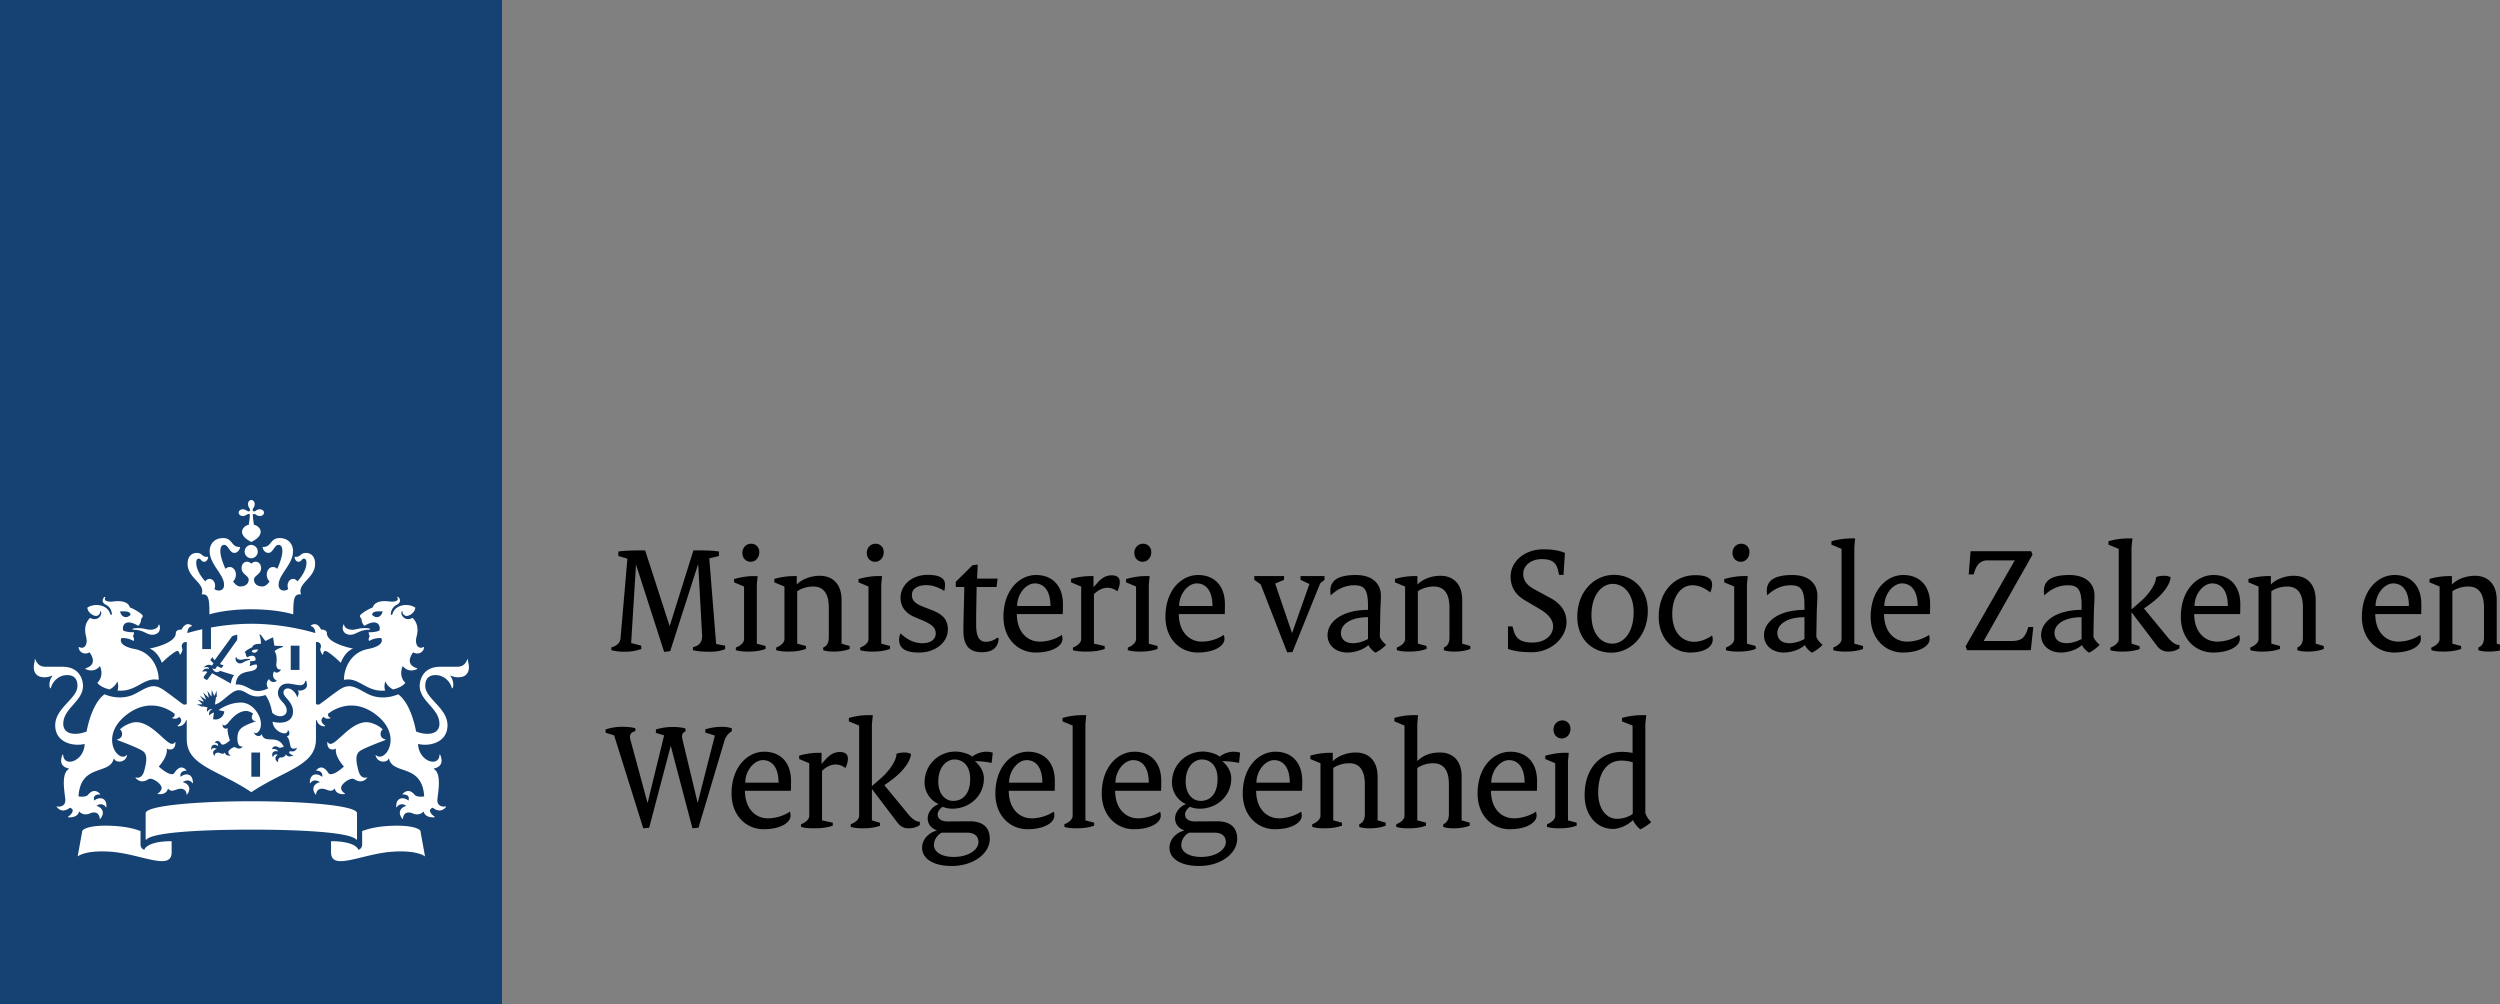
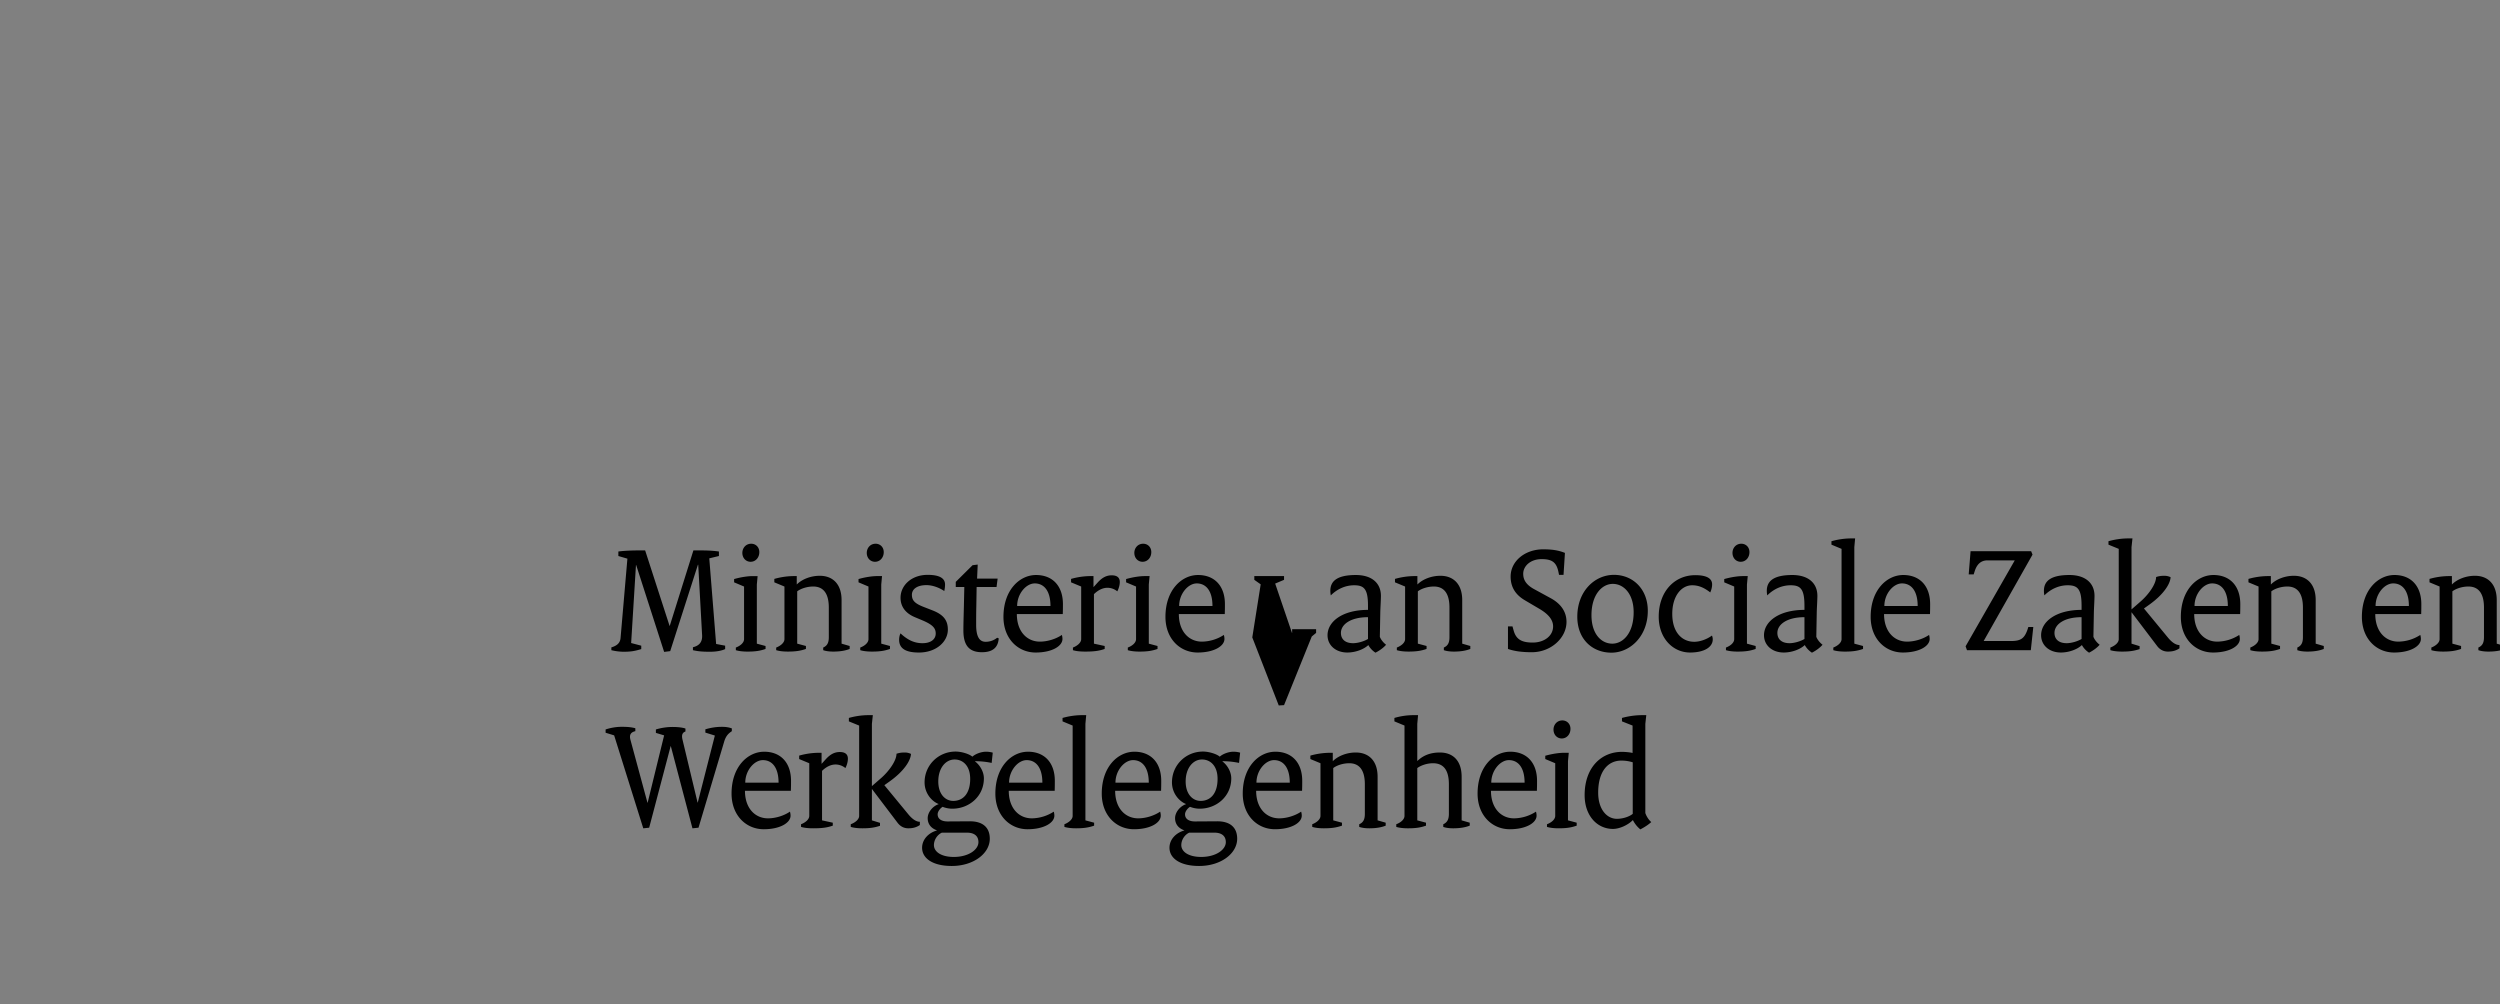
<svg xmlns="http://www.w3.org/2000/svg" width="249" height="100">
  <rect width="100%" height="100%" fill="#808080" stroke="none" />
-   <rect width="100%" height="100%" fill="none" />
  <g class="currentLayer">
-     <path fill="#154273" d="M0 0h50v100H0z" />
-     <path d="M25.904 77.363h-.87V74.95h.87v2.413zm3.923-10.639h-.87V64.31h.87v2.414zm-16.115-4.162c-.066 0-.516.001-.516.094s.21.045.516.097c.696.12.97.47 1.46.47.443 0 .896-.302.72-.944-.03-.107-.092-.082-.106-.009-.068.287-.42.451-.791.451-.46 0-.559-.16-1.283-.16zM8.92 64.973c.076.107.897 1.172-.363 1.579-.056.019-.075.073.009.109.93.388 1.382-.327 1.382-.327.468 1.072-.25 1.667-.25 1.667.101.193.546.516 1.222.667.256-.137.616-.4.766-.803 0 0 .182.468.016.915 1.902.173 2.575-1.347 4.04-1.074.043.008.062-.019.062-.064 0-.937-.574-2.651-2.388-2.999-1.809-.349-1.322-1.092-1.322-1.092.763-.034 1.203.298 1.203.298.14-.229-.057-.475-.057-.475.073-.088.114-.398.114-.398-.86-.002-1.085-.186-1.085-.186-.132-.51.222-1.23 1.498-.459.318-.284.294-.716.294-.716.097-.045.156-.197.156-.261 0-.213-1.02-.784-1.282-.852-.063-.31-.459-.755-1.658-.594-.567.07-.976-.079-.785-.409.032-.056-.07-.066-.122-.012-.132.131-.313.502.184.75.55.28.583.831.587.91.01.118-.131.128-.162.011-.254-.93-1.526-1.131-2.28-.636.045.498.581.827.875.827.169 0 .403-.168.403-.4 0-.113.058-.098.091-.01.125.33-.365 1.015-1.094.599-.741.741-.445 1.655-.371 1.992.133.605-.163 1.191-.708.918-.028-.013-.056-.024-.056.041 0 .381.496.81 1.08.484zm4.083-3.738c-.346.386-.91.298-1.045-.34.71-.036 1.016.035 1.045.34zm22.069 1.486c-.372 0-.723-.164-.791-.45-.015-.074-.078-.1-.106.008-.176.642.277.943.72.943.49 0 .764-.35 1.46-.47.306-.05.515-.003.515-.096s-.45-.094-.516-.094c-.724 0-.823.16-1.282.16zm7.155 1.768c0-.065-.027-.054-.055-.04-.545.272-.84-.314-.708-.919.074-.337.37-1.25-.371-1.992-.73.416-1.22-.268-1.095-.6.034-.087.091-.102.091.01 0 .233.234.401.403.401.294 0 .83-.329.875-.827-.753-.495-2.025-.295-2.279.636-.031.117-.172.107-.163-.01.005-.08.038-.632.588-.91.496-.25.315-.62.184-.75-.054-.055-.155-.045-.123.011.192.33-.217.479-.784.409-1.2-.161-1.595.285-1.658.594-.263.068-1.282.64-1.282.852 0 .064.06.216.156.26 0 0-.024.433.294.717 1.275-.77 1.629-.05 1.498.46 0 0-.226.183-1.085.185 0 0 .04.31.114.398 0 0-.197.246-.057.475 0 0 .44-.332 1.203-.298 0 0 .487.743-1.323 1.092-1.813.348-2.387 2.062-2.387 3 0 .044.019.071.061.063 1.466-.273 2.138 1.247 4.04 1.074-.165-.447.017-.915.017-.915.15.404.51.666.766.803.675-.151 1.12-.474 1.221-.667 0 0-.717-.595-.249-1.667 0 0 .451.715 1.382.327.084-.036.064-.09.01-.109-1.262-.407-.44-1.472-.364-1.579.585.327 1.08-.103 1.08-.484zm-4.118-3.593c-.136.637-.7.725-1.045.34.029-.306.334-.377 1.045-.34zM24.7 50.212c0 .16.07.301.124.38.112.159.095.246.042.3-.052.053-.14.07-.3-.042a.68.68 0 00-.38-.124c-.274 0-.41.18-.41.334 0 .154.136.334.41.334a.683.683 0 00.38-.125c.16-.11.248-.094.3-.04.053.051-.025.603-.086 1.037-.454.095-.673.459-.673.67 0 .547.584.863.927 1.046.343-.183.928-.499.928-1.045 0-.212-.22-.576-.673-.671-.062-.434-.14-.986-.087-1.038.053-.053.14-.07.3.041a.68.68 0 00.38.125c.274 0 .41-.18.41-.334 0-.154-.136-.334-.41-.334a.68.68 0 00-.38.124c-.16.112-.247.095-.3.041-.052-.053-.07-.14.042-.3a.687.687 0 00.125-.379c0-.274-.18-.41-.335-.41-.154 0-.334.136-.334.41zm.334 4.06a.666.666 0 10-.002 1.332.666.666 0 00.002-1.331zm0 6.412c2.669 0 4.174.509 4.174.509.015-1.348.006-2.1.779-1.987-.423-1.133 1.398-1.577 1.398-3.054 0-.972-.688-1.082-.89-1.082-.605 0-.51.392-1.024.392-.064 0-.13-.015-.13.031 0 .17.145.46.38.46.316 0 .323-.315.557-.315.102 0 .247.082.247.406 0 .627-.41 1.323-.896 1.862-.112-.154-.264-.25-.445-.25-.287 0-.54.3-.54.67a.82.82 0 00.072.352c-.162.09-.306.142-.414.142-.219 0-.549-.089-.549-.57 0-1.068 1.434-2.01 1.434-3.366 0-.647-.432-1.292-1.336-1.292-.969 0-.788.885-1.627.885-.038 0-.069.012-.069.046 0 .056.146.546.58.546.464 0 .594-.803 1.005-.803.154 0 .383.09.383.634 0 .423-.21 1.106-.51 1.762a.604.604 0 00-.423-.189c-.36 0-.617.348-.617.763a.94.94 0 00.281.683c-.211.27-.427.491-.72.491-.58 0-.836-.329-.836-.687 0-.388.707-.528.707-1.133 0-.411-.267-.643-.524-.643-.277 0-.419.183-.447.183-.028 0-.17-.183-.447-.183-.257 0-.524.232-.524.643 0 .605.707.745.707 1.133 0 .358-.256.687-.834.687-.294 0-.51-.22-.722-.49a.941.941 0 00.282-.684c0-.415-.258-.763-.618-.763a.604.604 0 00-.422.189c-.3-.656-.51-1.339-.51-1.762 0-.544.23-.634.383-.634.41 0 .54.803 1.006.803.433 0 .579-.49.579-.546 0-.034-.032-.046-.07-.046-.838 0-.658-.885-1.626-.885-.904 0-1.336.645-1.336 1.292 0 1.356 1.434 2.298 1.434 3.367 0 .48-.33.569-.55.569-.108 0-.251-.052-.414-.142a.82.82 0 00.072-.352c0-.37-.252-.67-.54-.67-.181 0-.332.096-.444.25-.486-.539-.896-1.235-.896-1.862 0-.324.145-.406.246-.406.235 0 .242.315.557.315.236 0 .38-.29.38-.46 0-.046-.065-.03-.129-.03-.515 0-.42-.393-1.023-.393-.204 0-.891.11-.891 1.082 0 1.477 1.82 1.921 1.398 3.054.773-.113.763.64.778 1.987 0 0 1.506-.51 4.174-.51zm-4.892 1.99c-.727.16-1.248.31-1.481.381.012-.32.134-.618.42-.684.036-.01.045-.058.011-.081-.647-.43-.994.394-1.004.42-.23-.017-.579.055-.579.365 0 .927-2.12 1.442-2.612 1.518.866.334 1.227 1.426 1.227 1.426.629-.63 1.364-1.184 1.526-1.184.167 0 .23.21.244.335.004.04.042.054.068.018.33-.49.171-.602.145-.746-.021-.115.012-.544.492-.494v6.188l-.247.05c-.113.02-1.018-.75-2.054-1.467-1.036-.716-1.592-.287-2.774.352-1.546.837-3.11.078-3.11.078-1.333.953-1.786 3.706-1.786 3.706a3.08 3.08 0 01-1.123.234c-1.018 0-1.205-.616-1.205-.984 0-1.57 1.967-2.245 1.967-3.793 0-.375-.173-1.903-2.063-1.903l-1.691-.003c-.708 0-.885-.51-.983-.704-.038-.076-.11-.032-.083.028.055.13-.081.327-.081.72 0 .629.37 1.007 1.057 1.007.313 0 .607-.09.703-.146.064-.037.097.024.068.058-.3.35-.324 1.006-.2 1.165.028.038.065.028.072-.003.166-.664.788-1.292 1.626-1.292 1.025 0 1.02.872 1.02 1.082 0 1.26-2.213 2.185-2.213 3.918 0 1.757 1.856 2.134 2.932 1.855-.063 1.76-2.077 2.359-2.138 1.1-.004-.06-.048-.074-.08.005-.255.622-.155 1.17.63 1.343.052.013.027.042-.022.075-.776.494-.355 2.433-.317 3.004.058.822-.76.724-.826.7-.034-.013-.067.004-.015.069.58.71 1.296.06 1.296.06.541.17.206.632-.155.874-.057.038-.052.075.01.08.08.005.918.075 1.067-.592.37.443.916.281 1.03.223.162-.083.946-.368 1.025.514.004.064.042.023.067-.01.593-.746-.042-1.206-.395-1.26a.598.598 0 01.931.11c.029.038.056.046.061-.028.05-.946-.72-1.032-1.218-.621-.023-.097-.19-.629.563-.61.018 0 .054-.027.016-.064-.584-.617-1.064-.056-1.175.078-.26.307-.908.185-.967.177.203-3.287 3.098-2.123 3.496-3.72.019-.085.057-.053.065-.022.11.39 1.092.444 1.272-.324.01-.048.004-.085-.03-.049-.838.837-2.726-1.78-.15-3.907 2.2-1.813 4.17-.802 4.92-.205.04.263-.117.347-.217.38-.036.01-.047.043.01.066.21.08.505.054.643-.142.473.33.068.745-.123.86-.048.031-.027.063.013.07.434.079.79-.364.808-.619l.073.042v1.867c0 2.66 3.068 3.029 6.435 5.284 3.367-2.255 6.435-2.624 6.435-5.284v-1.867l.074-.042c.017.255.374.698.808.62.04-.008.06-.04.013-.07-.191-.116-.596-.531-.123-.861.138.196.433.221.643.142.056-.023.046-.056.01-.067-.1-.032-.257-.116-.217-.379.75-.597 2.72-1.608 4.92.205 2.576 2.127.688 4.744-.15 3.907-.035-.036-.04.001-.03.05.18.767 1.163.713 1.272.323.008-.03.046-.063.065.022.398 1.597 3.293.433 3.496 3.72-.06.008-.707.13-.967-.177-.111-.134-.591-.695-1.175-.078-.038.037-.003.064.016.064.752-.019.586.513.562.61-.497-.411-1.267-.325-1.217.62.004.075.032.067.06.03a.598.598 0 01.932-.111c-.353.054-.988.514-.395 1.26.025.033.062.074.067.01.078-.882.862-.597 1.024-.514.115.058.66.22 1.031-.223.149.667.987.597 1.068.591.06-.004.065-.04.01-.08-.362-.24-.697-.702-.156-.872 0 0 .716.65 1.296-.061.051-.065.018-.082-.015-.07-.067.025-.885.123-.826-.7.038-.57.459-2.51-.317-3.003-.05-.033-.075-.062-.021-.075.784-.174.884-.72.63-1.343-.033-.08-.077-.065-.081-.005-.061 1.259-2.075.66-2.138-1.1 1.075.279 2.932-.098 2.932-1.855 0-1.733-2.214-2.657-2.214-3.918 0-.21-.005-1.082 1.02-1.082.838 0 1.46.628 1.627 1.292.006.03.044.041.073.003.123-.16.1-.815-.2-1.165-.031-.034.003-.095.067-.058.095.057.39.146.703.146.687 0 1.057-.378 1.057-1.007 0-.393-.136-.59-.081-.72.027-.06-.046-.104-.083-.028-.099.195-.276.704-.983.704l-1.692.003c-1.89 0-2.063 1.528-2.063 1.903 0 1.548 1.967 2.222 1.967 3.793 0 .368-.187.984-1.205.984-.417 0-.857-.12-1.122-.234 0 0-.453-2.753-1.787-3.706 0 0-1.564.759-3.109-.078-1.182-.64-1.739-1.068-2.775-.352-1.036.717-1.94 1.486-2.053 1.466l-.248-.049v-6.188c.48-.05.514.38.493.494-.026.144-.184.256.145.746.025.036.063.023.067-.018.014-.125.077-.335.244-.335.162 0 .898.555 1.527 1.184 0 0 .361-1.092 1.227-1.426-.492-.076-2.613-.59-2.613-1.518 0-.31-.35-.382-.578-.365-.011-.026-.358-.85-1.005-.42a.044.044 0 00.012.08c.286.067.408.364.42.685-.618-.19-3.25-.928-6.374-.928a22.87 22.87 0 00-4.022.375v2.145h-.87v-1.972M14.38 84.648c-.231-.093-.384-.241-.384-.545V82.77c-.38-.134-1.424-.532-3.505-.532-1.73 0-2.272.39-2.297.528l-.46 2.536s.7-.64 3.209-.476c3.022.192 6.152 1.975 6.152.074v-1.118c-2.368 0-2.715.753-2.715.865zm18.592-.865v1.118c0 1.901 3.13.118 6.152-.074 2.508-.164 3.209.476 3.209.476l-.46-2.536c-.025-.138-.567-.528-2.297-.528-2.08 0-3.125.398-3.505.532v1.332c0 .304-.153.452-.384.545 0-.112-.347-.865-2.715-.865zm-7.939-1.151c4.866 0 9.807.254 10.453.988.051.058.073-.001.073-.045v-2.579c0-.752-5.097-1.19-10.526-1.19-5.429 0-10.526.438-10.526 1.19l.001 2.579c0 .044.022.103.073.045.646-.734 5.587-.988 10.452-.988zm-4.34-12.159l-.491-.127-.041.06-.571-.25.51-.004c.048 0 .051-.03.026-.054l-.436-.427.563.21c.038.012.052-.015.034-.04-.159-.236-.376-.551-.376-.551l.553.37c.03.021.054.001.041-.03l-.261-.647.504.477c.023.02.05.009.043-.023l-.14-.647.37.541c.022.032.05.023.05-.015l.013-.591.235.54c.016.038.043.04.063-.007l.19-.458.023.616-.083.016-.103.741c.735-.172 1.65-1.428 2.352-1.428.835 0 1.14.979 2.684.482.39.577.526 1.079.676 1.773.596.56 1.434.374 1.434-.22 0-.8-.873-.953-.873-1.787 0-.373.262-.909.974-.909.377 0 .93.162 1.247.162.377 0 .458-.273.5-.386.035-.085.137-.057.127.01-.012.077.044.186.044.365 0 .528-.768.597-.863.532-.04-.028-.069.015-.04.037.115.093.09.408-.048.608-.016.022-.038.018-.042-.003-.083-.378-.526-.845-.917-.845-.144 0-.43.084-.43.415 0 .475.951.908.951 1.892 0 1.023-1.013 1.268-2.032 1.013.035.969 1.48 1.545 1.515.852.002-.048.028-.018.043.001.214.296.116.522-.157.636.252.114.297.622.371.926.111.455.594.203.618.19.026-.016.035-.002.024.027-.183.474-.668.295-.668.295-.255.179.053.34.284.408.034.01.032.035.005.045-.17.063-.534.177-.71-.128-.132.315-.4.306-.505.306-.186 0-.31.191-.267.446.004.022-.012.029-.028.016-.444-.295-.19-.64-.01-.727-.031-.019-.337-.146-.467.212-.01.028-.027.03-.037.003-.194-.516.23-.666.534-.536-.02-.073-.18-.325-.582-.244-.018.005-.03-.003-.018-.028.065-.158.264-.391.628-.155.186.115.507-.053.536-.068-.647-1.288-1.905-.21-2.186-1.219-.005-.021-.03-.04-.048.016-.067.215-.615.23-.716-.194-.008-.033.005-.037.026-.016.08.081.253.154.48-.173.15-.217.17-.506.17-.702 0-.784-.782-2.099-2.003-2.099-.77 0-1.6.301-2.215.75l.573.131a.887.887 0 01-1.124.775l.09-.663c-.09.027-.315.107-.435.278-.008.013-.026.01-.03-.005-.105-.376.205-.565.302-.614.01-.007.01-.015-.01-.015a.551.551 0 00-.478.264c-.007.01-.02.008-.023-.001-.022-.07-.071-.263.059-.4zm1.703 4.478c-.22.268-.412.012-.7.012-.271 0-.316.227-.323.317-.001.016-.01.023-.022.006-.307-.42.036-.648.236-.678-.029-.03-.33-.232-.523.046-.015.02-.033.01-.033-.013-.01-.52.403-.557.675-.329.05-.196-.078-.329-.298-.34-.027 0-.031-.017-.02-.029.092-.1.181-.144.271-.144.29 0 .327.366.516.366.284 0 .685-.382.724-.423-.008-.022-.28-.757-.226-1.197.003-.019-.007-.021-.02-.013-.137.077-.485.074-.485-.354 0-.035.01-.037.03-.01.152.211.4-.026.523-.165.134-.15.847-1.189 1.8-1.189.21.001.48.115.698.267-.329.4-.002.784.242.734.028-.005.033.022.006.031-1.26.474-1.822.663-1.822 1.718 0 .55.188.855.511.784.025-.007.031.004.014.022a.473.473 0 01-.364.186c-.262 0-.309-.143-.45-.143-.144 0-.613.276-.613.507 0 .087.055.205.221.314.01.007.005.016-.004.017-.106.02-.478.052-.564-.3zm3.317-10.253c-.394-.024-.646.063-.634.19.191.2.446.178.634-.19zm-1.454.973c.278-.07.585-.037.617-.026.044.014.043.08-.007.087-.58.075-.607.341-.977.341-.244 0-.508-.245-.409-.607.013-.047.05-.048.06-.004.037.156.263.326.716.21zM16.73 78.53c.385.492.754.03 1.257.03.246 0 .546.083.603.576.002.025.024.033.048 0 .549-.75-.077-1.174-.437-1.228.078-.07.615-.4.955.087.019.027.056.019.056-.018 0-.95-.712-1.016-1.227-.605-.097-.37.182-.614.541-.614.043 0 .058-.03.036-.055-.636-.682-1.112.175-1.22.312-.255.338-1.163-.297-1.526-.675 0 0 .803-.841.803-1.61 0-.046-.005-.11-.005-.137 0-.024.01-.033.032-.02a.62.62 0 00.296.077c.184 0 .53-.058.53-.711 0-.05-.022-.047-.043-.017-.095.138-.2.168-.282.168-.648 0-2.001-2.162-3.597-2.162-.417 0-1.206.301-1.605.732.193.114.23.348.21.519-.03.274-.247.41-.47.472-.04.01-.043.038 0 .056.806.308 2.273.863 2.606 1.15.394.34.317.984.088 1.871-.22.853-.692.737-.866.709-.025-.004-.034.012-.018.032.209.262.461.35.678.35.419 0 .575-.26.792-.26.365 0 1.128.523 1.128.92 0 .223-.174.426-.399.572-.015.01-.012.028.01.032.174.03.889.09 1.027-.553zm17.634.553c.022-.004.025-.021.011-.032-.225-.146-.4-.349-.4-.572 0-.397.763-.92 1.128-.92.217 0 .374.26.792.26.217 0 .47-.088.679-.35.015-.02.006-.036-.018-.032-.174.028-.646.144-.866-.709-.229-.887-.306-1.532.088-1.871.333-.287 1.8-.842 2.606-1.15.043-.018.04-.047 0-.056-.223-.062-.44-.198-.47-.472-.02-.171.016-.405.21-.519-.399-.431-1.189-.732-1.605-.732-1.596 0-2.95 2.162-3.598 2.162-.08 0-.186-.03-.281-.168-.021-.03-.044-.032-.044.017 0 .653.346.71.53.71a.623.623 0 00.297-.076c.02-.013.031-.004.031.02 0 .026-.005.091-.005.136 0 .77.804 1.61.804 1.61-.364.379-1.272 1.014-1.526.676-.108-.137-.585-.994-1.22-.312-.022.025-.007.055.036.055.358 0 .637.244.541.614-.515-.411-1.227-.345-1.227.605 0 .037.037.045.056.018.34-.488.877-.158.954-.087-.36.054-.985.477-.436 1.228.024.033.045.025.048 0 .057-.493.357-.577.602-.577.504 0 .872.463 1.257-.03.138.644.853.583 1.026.554zM21.45 66.608c-.051.07-.22-.003-.283-.032-.015-.007-.017 0-.012.01.04.09.202.361.443.361.108 0 .267-.063.312-.136 0 0 .94.305 1.405.433-.18.24-.293.53-.316.844-.375-.23-1.874-1.035-1.874-1.035l-.465.636c-.077.105-.449-.166-.372-.272l.355-.486c-.117-.124-.4-.046-.477-.024-.011.003-.021-.002-.011-.02.045-.096.221-.39.663-.258.002-.27-.4-.183-.505-.154-.013.003-.017-.003-.005-.015.108-.116.435-.38.8-.164l.16-.219-.322-.338.201-.277.226.303 1.73-2.37c.043-.058.386-.158.516-.186.013.133.028.488-.013.547l-1.703 2.391.36.119-.2.278-.423-.198-.19.262zm6.07-.388c0 .218.134.536.425.445.014-.007.028-.003.024.012-.044.242-.477.464-.674.177-.175.37-.135.717.244.921.02.012.024.038 0 .056a.494.494 0 01-.74-.189c-.31.234-.266.733-.077.902 0 .003-.86.511-1.64.148-.517-.248-.938-.565-1.605-.514.092-.935.56-1.182 1.42-1.316.687-.111.774-.427.676-.665-.233-.063-.66.152-.66.152-.078-.129.034-.263.034-.263-.043-.051-.064-.224-.064-.224.48 0 .565-.106.565-.106.086-.5-.423-.553-.811-.284-.18-.159-.152-.371-.152-.371-.053-.027-.087-.11-.087-.146 0-.118.57-.44.716-.476.037-.166.244-.396.849-.341.072-.16-.045-.746-.12-.904-.023-.047.011-.074.064-.04.212.133.422.627.565.636 0 0 .68-.357.714-.337.032.019.129.779.129.779.09.111.615.002.845.1.058.026.055.068.004.076-.172.03-.72.265-.81.417.314.47.166 1.164.166 1.355z" fill="#fff" />
-     <path d="M60.892 64.48c.573-.17.868-.45.914-.915l.683-7.922-.9-.264v-.449c.698-.093 1.55-.109 2.109-.109h.558l2.434 7.52h.015l2.357-7.52h.666c.559 0 1.256.016 1.876.11v.448l-.961.233.682 8.527.899.17v.341c-.372.171-.899.264-1.503.264-.714 0-1.163-.031-1.706-.155v-.294c.651-.155.946-.543.915-1.179l-.388-7.038h-.03l-2.76 8.605-.605.077-2.79-8.667-.016.016-.48 7.767 1.007.264v.34c-.666.203-1.039.264-1.783.264a5.42 5.42 0 01-1.193-.155v-.279zm12.396.015c.417-.154.82-.465.82-.837v-5.24l-.99-.418v-.326c.697-.202 1.41-.295 1.844-.295h.496l-.077.837v5.892l.868.233v.294c-.527.186-1.007.263-1.798.263-.357 0-.806-.03-1.162-.14v-.263zm.65-9.426c0-.48.342-.914.884-.914.434 0 .806.325.806.837 0 .543-.372.961-.868.961-.465 0-.822-.372-.822-.884zm3.371 9.426c.403-.154.822-.465.822-.837v-5.24L77.123 58v-.341a7.286 7.286 0 011.86-.28h.373v.837c.526-.527 1.394-.868 2.294-.868 1.287 0 2.17.822 2.17 2.42v4.34l.806.233v.294c-.419.17-.96.263-1.628.263-.325 0-.697-.03-1.007-.14v-.263c.387-.17.558-.465.558-1.022V60.51c0-1.52-.636-2.093-1.55-2.093-.635 0-1.256.217-1.597.48v5.21l.868.233v.294c-.527.186-1.024.263-1.798.263-.372 0-.807-.03-1.163-.14v-.263zm8.371 0c.418-.154.82-.465.82-.837v-5.24L85.508 58v-.326c.698-.202 1.411-.295 1.846-.295h.496l-.078.837v5.892l.868.233v.294c-.526.186-1.008.263-1.798.263-.356 0-.806-.03-1.163-.14v-.263zm.65-9.426c0-.48.341-.914.884-.914.434 0 .806.325.806.837 0 .543-.372.961-.868.961-.465 0-.822-.372-.822-.884zm3.364 8.016c.697.651 1.364.977 2.185.977.868 0 1.319-.42 1.319-.961 0-.544-.31-.885-1.334-1.319l-.775-.325c-.9-.388-1.395-1.039-1.395-1.923 0-1.224 1.085-2.279 2.697-2.279 1.24 0 1.736.372 1.736.961 0 .233-.03.435-.077.652-.496-.341-1.179-.59-1.767-.59-.993 0-1.457.434-1.457.962 0 .558.278.868 1.209 1.224l.836.326c1.117.434 1.536 1.008 1.536 1.922 0 1.194-1.148 2.28-2.884 2.28-1.364 0-1.969-.434-1.969-1.271 0-.218.047-.466.14-.636zM96 60.526l.046-2.062h-.852v-.51l1.675-1.66.511-.062-.062 1.395h2.047l-.109.837h-1.984l-.031 1.954c-.016.65-.016 1.24-.016 1.814 0 1.256.372 1.69.945 1.69.45 0 .838-.155 1.148-.403l.155.062c-.062.914-.604 1.38-1.675 1.38-1.24 0-1.844-.651-1.844-2.156 0-.744.03-1.565.046-2.279zm7.185-3.255c1.675 0 2.683 1.116 2.683 2.899 0 .294 0 .604-.016.992h-4.574c0 1.736 1.008 2.744 2.295 2.744.76 0 1.596-.263 2.185-.666.031.077.063.248.063.403 0 .698-1.024 1.348-2.667 1.348-1.767 0-3.21-1.379-3.21-3.55 0-2.697 1.629-4.17 3.241-4.17zm1.442 3.085c0-1.52-.651-2.248-1.566-2.248-.853 0-1.752 1.023-1.752 2.248h3.318zm2.237 4.139c.403-.154.822-.465.822-.837v-5.24L106.678 58v-.341a7.286 7.286 0 011.86-.28h.373v1.085h.015l.434-.48c.419-.45.837-.682 1.364-.682.543 0 .806.233.806.666 0 .295-.093.636-.248.93a1.567 1.567 0 00-.961-.356c-.48 0-.93.217-1.365.636v4.93l1.07.233v.294c-.527.186-1.038.263-1.922.263-.45 0-.884-.03-1.24-.14v-.263zm5.465 0c.418-.154.822-.465.822-.837v-5.24l-.992-.418v-.326c.697-.202 1.41-.295 1.844-.295h.496l-.078.837v5.892l.868.233v.294c-.527.186-1.007.263-1.797.263-.357 0-.807-.03-1.163-.14v-.263zm.65-9.426c0-.48.342-.914.885-.914.433 0 .805.325.805.837 0 .543-.372.961-.868.961-.465 0-.821-.372-.821-.884zm6.341 2.202c1.675 0 2.682 1.116 2.682 2.899 0 .294 0 .604-.015.992h-4.574c0 1.736 1.007 2.744 2.294 2.744a4.08 4.08 0 002.186-.666c.031.077.062.248.062.403 0 .698-1.023 1.348-2.667 1.348-1.766 0-3.209-1.379-3.209-3.55 0-2.697 1.628-4.17 3.24-4.17zm1.442 3.085c0-1.52-.651-2.248-1.566-2.248-.853 0-1.752 1.023-1.752 2.248h3.318zm4.803-2.155l-.635-.45v-.372h2.961v.372l-.884.373 1.674 4.914h.016l1.72-4.868-.883-.419v-.372h2.387v.372l-.433.357-2.76 6.837-.527.032-2.636-6.776zm10.688 2.543v-.42c0-1.673-.402-2.03-1.38-2.03-.852 0-1.673.357-2.325 1.008a2.303 2.303 0 01-.046-.466c0-.992.729-1.565 2.542-1.565 1.566 0 2.496.79 2.496 2.077 0 .341-.046 1.116-.061 1.566l-.047 2.512c.108.28.34.573.62.79-.232.28-.651.59-1.055.79a2.105 2.105 0 01-.712-.759c-.434.419-1.272.744-2.093.744-1.163 0-1.969-.728-1.969-1.72 0-1.365 1.488-2.527 4.03-2.527zm-1.488 3.318c.481 0 1.1-.187 1.488-.42v-2.17c-1.75 0-2.697.729-2.697 1.566 0 .62.419 1.024 1.209 1.024zm4.361.433c.404-.154.822-.465.822-.837v-5.24L138.94 58v-.341a7.286 7.286 0 011.86-.28h.372v.837c.527-.527 1.395-.868 2.294-.868 1.287 0 2.171.822 2.171 2.42v4.34l.806.233v.294c-.418.17-.961.263-1.628.263-.325 0-.697-.03-1.008-.14v-.263c.388-.17.559-.465.559-1.022V60.51c0-1.52-.636-2.093-1.551-2.093-.636 0-1.255.217-1.597.48v5.21l.868.233v.294c-.526.186-1.022.263-1.798.263-.372 0-.806-.03-1.163-.14v-.263zm11.068-2.108h.449l.108.387c.233.853.729 1.225 1.908 1.225 1.146 0 2.03-.666 2.03-1.612 0-.605-.402-1.179-1.349-1.737l-1.472-.868c-.946-.558-1.41-1.333-1.41-2.356 0-1.535 1.425-2.713 3.239-2.713.946 0 1.55.108 2.17.356l-.14 2.186h-.448l-.063-.31c-.201-.945-.636-1.256-1.674-1.256-1.116 0-1.83.698-1.83 1.458 0 .636.326 1.132 1.148 1.565l1.535.838c1.085.574 1.628 1.395 1.628 2.387 0 1.628-1.582 3.024-3.443 3.024-.976 0-1.72-.094-2.386-.326v-2.248zm10.55-5.132c1.906 0 3.378 1.427 3.378 3.581 0 2.559-1.782 4.17-3.626 4.17-1.876 0-3.396-1.317-3.396-3.58 0-2.543 1.736-4.17 3.644-4.17zm-.156 6.853c1.04 0 2.124-1.007 2.124-3.132 0-1.814-.976-2.821-2.077-2.821-1.07 0-2.124 1.07-2.124 3.116 0 1.875.977 2.837 2.077 2.837zm8.265-6.821c1.256 0 1.674.402 1.674.914 0 .295-.077.558-.186.806-.589-.465-1.147-.713-1.799-.713-1.069 0-1.984 1.054-1.984 2.852 0 1.846.978 2.776 2.187 2.776.604 0 1.286-.264 1.767-.62a.967.967 0 01.077.387c0 .729-.79 1.302-2.263 1.302-1.69 0-3.117-1.41-3.117-3.565 0-2.543 1.597-4.14 3.644-4.14zm3.052 7.208c.419-.154.822-.465.822-.837v-5.24l-.992-.418v-.326c.697-.202 1.41-.295 1.844-.295h.497l-.079.837v5.892l.869.233v.294c-.528.186-1.008.263-1.798.263-.357 0-.807-.03-1.163-.14v-.263zm.651-9.426c0-.48.34-.914.884-.914.433 0 .806.325.806.837 0 .543-.373.961-.869.961-.464 0-.82-.372-.82-.884zm7.169 5.675v-.42c0-1.673-.402-2.03-1.379-2.03-.853 0-1.675.357-2.326 1.008a2.235 2.235 0 01-.046-.466c0-.992.729-1.565 2.542-1.565 1.566 0 2.496.79 2.496 2.077 0 .341-.047 1.116-.062 1.566l-.046 2.512c.108.28.34.573.62.79-.233.28-.652.59-1.055.79a2.105 2.105 0 01-.713-.759c-.433.419-1.271.744-2.093.744-1.163 0-1.968-.728-1.968-1.72 0-1.365 1.488-2.527 4.03-2.527zm-1.488 3.318c.48 0 1.101-.187 1.488-.42v-2.17c-1.752 0-2.697.729-2.697 1.566 0 .62.419 1.024 1.209 1.024zm4.361.433c.403-.154.822-.465.822-.837v-8.991l-1.007-.42v-.34a7.286 7.286 0 011.86-.28h.496l-.078.869v9.612l.868.233v.294c-.527.186-1.023.263-1.798.263-.372 0-.807-.03-1.163-.14v-.263zm6.962-7.224c1.675 0 2.683 1.116 2.683 2.899 0 .294 0 .604-.016.992h-4.574c0 1.736 1.008 2.744 2.295 2.744.76 0 1.596-.263 2.185-.666.031.077.063.248.063.403 0 .698-1.024 1.348-2.667 1.348-1.767 0-3.21-1.379-3.21-3.55 0-2.697 1.629-4.17 3.241-4.17zm1.442 3.085c0-1.52-.651-2.248-1.566-2.248-.853 0-1.752 1.023-1.752 2.248h3.318zm4.773 4.015l4.898-8.558h-2.713c-.62 0-1.039.342-1.271 1.055l-.109.341h-.496l.187-2.31h6.03l.14.34-4.868 8.606h2.744c.992 0 1.317-.295 1.612-1.101l.093-.295h.496l-.248 2.31h-6.356l-.14-.388zm11.551-3.627v-.42c0-1.673-.403-2.03-1.38-2.03-.853 0-1.674.357-2.325 1.008a2.303 2.303 0 01-.046-.466c0-.992.728-1.565 2.542-1.565 1.565 0 2.496.79 2.496 2.077 0 .341-.047 1.116-.062 1.566l-.047 2.512c.109.28.341.573.62.79-.232.28-.65.59-1.054.79a2.105 2.105 0 01-.713-.759c-.434.419-1.272.744-2.093.744-1.163 0-1.969-.728-1.969-1.72 0-1.365 1.489-2.527 4.03-2.527zm-1.489 3.318c.482 0 1.1-.187 1.489-.42v-2.17c-1.751 0-2.698.729-2.698 1.566 0 .62.42 1.024 1.21 1.024zm4.353.433c.42-.154.838-.465.838-.837v-8.991l-1.023-.42v-.34a7.381 7.381 0 011.86-.28h.528l-.094.869v6.2l.853-.743c.838-.713 1.596-1.783 1.596-2.48.28-.094.512-.125.823-.125.232 0 .418.047.62.14-.031.667-.698 1.72-2.109 2.728l-.543.388 2.388 2.899c.435.527.821.744 1.148.744v.326c-.342.233-.699.325-1.148.325-.434 0-.806-.185-1.1-.588l-2.528-3.334v3.132l.807.248v.294c-.574.187-1.024.248-1.752.248-.357 0-.807-.03-1.163-.14v-.263zm10.263-7.224c1.674 0 2.682 1.116 2.682 2.899 0 .294 0 .604-.015.992h-4.575c0 1.736 1.008 2.744 2.295 2.744a4.08 4.08 0 002.186-.666c.031.077.062.248.062.403 0 .698-1.023 1.348-2.667 1.348-1.766 0-3.209-1.379-3.209-3.55 0-2.697 1.628-4.17 3.24-4.17zm1.442 3.085c0-1.52-.651-2.248-1.566-2.248-.853 0-1.752 1.023-1.752 2.248h3.318zm2.236 4.139c.404-.154.823-.465.823-.837v-5.24L223.946 58v-.341a7.286 7.286 0 011.86-.28h.372v.837c.526-.527 1.395-.868 2.294-.868 1.287 0 2.171.822 2.171 2.42v4.34l.806.233v.294c-.42.17-.961.263-1.628.263-.325 0-.698-.03-1.008-.14v-.263c.388-.17.558-.465.558-1.022V60.51c0-1.52-.635-2.093-1.55-2.093-.635 0-1.256.217-1.597.48v5.21l.868.233v.294c-.527.186-1.023.263-1.798.263-.372 0-.806-.03-1.163-.14v-.263zm14.354-7.224c1.675 0 2.681 1.116 2.681 2.899 0 .294 0 .604-.014.992h-4.573c0 1.736 1.006 2.744 2.293 2.744a4.08 4.08 0 002.186-.666c.031.077.063.248.063.403 0 .698-1.024 1.348-2.667 1.348-1.767 0-3.21-1.379-3.21-3.55 0-2.697 1.628-4.17 3.24-4.17zm1.441 3.085c0-1.52-.65-2.248-1.565-2.248-.853 0-1.752 1.023-1.752 2.248h3.317zm2.237 4.139c.404-.154.822-.465.822-.837v-5.24L241.978 58v-.341a7.286 7.286 0 011.86-.28h.372v.837c.527-.527 1.395-.868 2.294-.868 1.287 0 2.171.822 2.171 2.42v4.34l.806.233v.294c-.418.17-.961.263-1.628.263-.325 0-.697-.03-1.008-.14v-.263c.388-.17.559-.465.559-1.022V60.51c0-1.52-.636-2.093-1.551-2.093-.636 0-1.255.217-1.597.48v5.21l.868.233v.294c-.526.186-1.022.263-1.797.263-.373 0-.807-.03-1.164-.14v-.263zM61.17 73.243l-.852-.263v-.326c.511-.17 1.085-.263 1.581-.263s.9.015 1.38.14v.294c-.48.109-.62.388-.48.884l1.69 6.247h.015l1.643-6.713-.821-.248v-.34a5.73 5.73 0 011.689-.249c.45 0 .946.047 1.256.156v.294c-.31.109-.403.357-.295.806l1.504 6.278h.016l1.704-6.68-.946-.294v-.326c.574-.17 1.1-.248 1.628-.248.419 0 .698.046 1.008.155v.28c-.403.263-.62.542-.775 1.084l-2.543 8.527-.604.062-2.155-8.186h-.016l-2.14 8.124-.588.062-2.9-9.256zm14.934 1.628c1.675 0 2.682 1.116 2.682 2.9 0 .294 0 .604-.015.992h-4.573c0 1.736 1.006 2.744 2.294 2.744.76 0 1.596-.264 2.185-.667.031.078.063.248.063.403 0 .697-1.024 1.349-2.667 1.349-1.767 0-3.21-1.38-3.21-3.55 0-2.697 1.629-4.17 3.24-4.17zm1.441 3.085c0-1.519-.65-2.247-1.565-2.247-.853 0-1.752 1.022-1.752 2.247h3.317zm2.238 4.14c.403-.156.82-.465.82-.837v-5.24l-1.006-.418v-.342a7.308 7.308 0 011.86-.28h.372v1.086h.015l.435-.48c.419-.45.837-.683 1.364-.683.543 0 .807.233.807.667 0 .294-.094.636-.248.93a1.574 1.574 0 00-.962-.356c-.48 0-.93.216-1.365.635v4.93l1.07.232v.295c-.527.186-1.038.264-1.922.264-.45 0-.884-.031-1.24-.14v-.263zm4.95 0c.419-.156.838-.465.838-.837v-8.992l-1.024-.418v-.342a7.395 7.395 0 011.86-.278h.527l-.093.868v6.2l.853-.743c.838-.713 1.597-1.783 1.597-2.48.279-.095.511-.125.822-.125.232 0 .419.046.62.14-.031.666-.697 1.72-2.109 2.728l-.543.387 2.388 2.9c.434.527.821.744 1.148.744v.325c-.341.233-.699.326-1.148.326-.433 0-.806-.186-1.1-.589l-2.528-3.333v3.131l.807.248v.295c-.574.186-1.024.248-1.752.248-.357 0-.807-.031-1.163-.14v-.263zm8.75-2v-.016c-.697-.278-1.395-1.085-1.395-2.154 0-1.737 1.395-3.07 3.085-3.07.636 0 1.411.263 1.674.511.28-.263.868-.496 1.364-.496.264 0 .512.047.667.094l-.108 1.022a7.808 7.808 0 00-1.66-.17v.016c.512.387.885 1.054.885 1.69 0 1.798-1.473 3.023-3.147 3.023-.342 0-.698-.078-.962-.187-.232.14-.496.465-.496.745 0 .464.388.712.992.712l2.171-.014c1.302-.016 2.03.589 2.03 1.736 0 1.473-1.628 2.713-3.782 2.713-1.953 0-2.96-.791-2.96-1.814 0-.822.635-1.489 1.472-1.721V82.7c-.574-.201-.915-.62-.915-1.209s.496-1.193 1.085-1.395zm1.52 5.256c1.472 0 2.449-.729 2.449-1.473 0-.605-.403-.946-1.147-.946H93.81c-.45.202-.791.713-.791 1.24 0 .636.683 1.179 1.984 1.179zm1.627-7.783c0-1.302-.728-1.923-1.55-1.923-.883 0-1.627.837-1.627 2.187 0 1.302.728 1.938 1.488 1.938.945 0 1.69-.683 1.69-2.202zm5.75-2.698c1.674 0 2.68 1.116 2.68 2.9 0 .294 0 .604-.014.992h-4.573c0 1.736 1.007 2.744 2.294 2.744a4.08 4.08 0 002.186-.667c.03.078.062.248.062.403 0 .697-1.023 1.349-2.667 1.349-1.767 0-3.209-1.38-3.209-3.55 0-2.697 1.628-4.17 3.24-4.17zm1.44 3.085c0-1.519-.65-2.247-1.565-2.247-.852 0-1.752 1.022-1.752 2.247h3.318zm2.194 4.14c.403-.156.822-.465.822-.837v-8.992l-1.007-.418v-.342a7.3 7.3 0 011.86-.278h.496l-.078.868v9.611l.868.232v.295c-.527.186-1.023.264-1.798.264-.372 0-.806-.031-1.163-.14v-.263zm6.962-7.225c1.675 0 2.683 1.116 2.683 2.9 0 .294 0 .604-.016.992h-4.574c0 1.736 1.008 2.744 2.295 2.744.76 0 1.596-.264 2.185-.667.031.078.063.248.063.403 0 .697-1.024 1.349-2.667 1.349-1.767 0-3.21-1.38-3.21-3.55 0-2.697 1.629-4.17 3.241-4.17zm1.442 3.085c0-1.519-.651-2.247-1.566-2.247-.853 0-1.752 1.022-1.752 2.247h3.318zm3.705 2.14v-.016c-.698-.278-1.395-1.085-1.395-2.154 0-1.737 1.395-3.07 3.085-3.07.636 0 1.41.263 1.674.511.279-.263.868-.496 1.364-.496.264 0 .512.047.667.094l-.108 1.022a7.808 7.808 0 00-1.66-.17v.016c.512.387.884 1.054.884 1.69 0 1.798-1.472 3.023-3.147 3.023a2.64 2.64 0 01-.961-.187c-.233.14-.496.465-.496.745 0 .464.387.712.992.712l2.17-.014c1.303-.016 2.031.589 2.031 1.736 0 1.473-1.627 2.713-3.782 2.713-1.953 0-2.961-.791-2.961-1.814 0-.822.636-1.489 1.473-1.721V82.7c-.574-.201-.915-.62-.915-1.209s.496-1.193 1.085-1.395zm1.519 5.256c1.473 0 2.45-.729 2.45-1.473 0-.605-.403-.946-1.147-.946h-2.496c-.45.202-.791.713-.791 1.24 0 .636.682 1.179 1.984 1.179zm1.628-7.783c0-1.302-.729-1.923-1.55-1.923-.884 0-1.628.837-1.628 2.187 0 1.302.729 1.938 1.488 1.938.946 0 1.69-.683 1.69-2.202zm5.749-2.698c1.675 0 2.683 1.116 2.683 2.9 0 .294 0 .604-.016.992h-4.574c0 1.736 1.008 2.744 2.295 2.744.76 0 1.596-.264 2.185-.667.031.078.063.248.063.403 0 .697-1.024 1.349-2.667 1.349-1.767 0-3.21-1.38-3.21-3.55 0-2.697 1.629-4.17 3.241-4.17zm1.442 3.085c0-1.519-.651-2.247-1.566-2.247-.853 0-1.752 1.022-1.752 2.247h3.318zm2.237 4.14c.403-.156.822-.465.822-.837v-5.24l-1.008-.418v-.342a7.308 7.308 0 011.86-.28h.373v.838c.526-.527 1.394-.868 2.293-.868 1.288 0 2.171.822 2.171 2.418v4.341l.806.232v.295c-.419.171-.96.264-1.628.264-.325 0-.697-.031-1.008-.14v-.263c.388-.171.559-.465.559-1.024v-2.96c0-1.52-.636-2.093-1.55-2.093-.636 0-1.257.216-1.598.48v5.209l.869.232v.295c-.528.186-1.024.264-1.798.264-.372 0-.807-.031-1.163-.14v-.263zm8.37 0c.419-.156.821-.465.821-.837v-8.992l-1.007-.418v-.342a6.776 6.776 0 011.86-.278h.497l-.078.868v3.705c.558-.543 1.271-.853 2.248-.853 1.318 0 2.17.822 2.17 2.418v4.341l.806.232v.295c-.433.171-.976.264-1.643.264-.31 0-.698-.031-.993-.14v-.263c.372-.171.559-.465.559-1.024v-2.96c0-1.52-.62-2.093-1.581-2.093-.606 0-1.21.216-1.566.48v5.209l.868.232v.295c-.527.186-1.008.264-1.798.264-.357 0-.807-.031-1.163-.14v-.263zm11.34-7.225c1.674 0 2.682 1.116 2.682 2.9 0 .294 0 .604-.015.992H148.5c0 1.736 1.008 2.744 2.295 2.744a4.08 4.08 0 002.186-.667c.031.078.062.248.062.403 0 .697-1.023 1.349-2.667 1.349-1.766 0-3.209-1.38-3.209-3.55 0-2.697 1.628-4.17 3.24-4.17zm1.442 3.085c0-1.519-.651-2.247-1.566-2.247-.853 0-1.752 1.022-1.752 2.247h3.318zm2.229 4.14c.418-.156.822-.465.822-.837v-5.24l-.992-.418v-.327c.697-.2 1.41-.295 1.844-.295h.496l-.078.838v5.891l.868.232v.295c-.527.186-1.007.264-1.797.264-.357 0-.807-.031-1.163-.14v-.263zm.65-9.426c0-.48.342-.915.885-.915.433 0 .805.326.805.838 0 .542-.372.96-.868.96-.465 0-.821-.371-.821-.883zm6.806 2.217c.372 0 .822.047 1.07.108v-2.728l-1.055-.418v-.342a7.733 7.733 0 011.923-.278h.496l-.094.868v8.882c.11.311.295.636.59.9-.31.28-.651.496-1.086.728a2.826 2.826 0 01-.744-.93c-.496.511-1.348.884-1.984.884-1.566 0-2.822-1.302-2.822-3.365 0-2.79 1.69-4.31 3.706-4.31zm1.086 6.17v-5.131a3.796 3.796 0 00-1.132-.171c-1.319 0-2.31 1.039-2.31 3.193 0 1.69.883 2.606 1.86 2.606.59 0 1.225-.202 1.582-.496z" />
+     <path d="M60.892 64.48c.573-.17.868-.45.914-.915l.683-7.922-.9-.264v-.449c.698-.093 1.55-.109 2.109-.109h.558l2.434 7.52h.015l2.357-7.52h.666c.559 0 1.256.016 1.876.11v.448l-.961.233.682 8.527.899.17v.341c-.372.171-.899.264-1.503.264-.714 0-1.163-.031-1.706-.155v-.294c.651-.155.946-.543.915-1.179l-.388-7.038h-.03l-2.76 8.605-.605.077-2.79-8.667-.016.016-.48 7.767 1.007.264v.34c-.666.203-1.039.264-1.783.264a5.42 5.42 0 01-1.193-.155v-.279zm12.396.015c.417-.154.82-.465.82-.837v-5.24l-.99-.418v-.326c.697-.202 1.41-.295 1.844-.295h.496l-.077.837v5.892l.868.233v.294c-.527.186-1.007.263-1.798.263-.357 0-.806-.03-1.162-.14v-.263zm.65-9.426c0-.48.342-.914.884-.914.434 0 .806.325.806.837 0 .543-.372.961-.868.961-.465 0-.822-.372-.822-.884zm3.371 9.426c.403-.154.822-.465.822-.837v-5.24L77.123 58v-.341a7.286 7.286 0 011.86-.28h.373v.837c.526-.527 1.394-.868 2.294-.868 1.287 0 2.17.822 2.17 2.42v4.34l.806.233v.294c-.419.17-.96.263-1.628.263-.325 0-.697-.03-1.007-.14v-.263c.387-.17.558-.465.558-1.022V60.51c0-1.52-.636-2.093-1.55-2.093-.635 0-1.256.217-1.597.48v5.21l.868.233v.294c-.527.186-1.024.263-1.798.263-.372 0-.807-.03-1.163-.14v-.263zm8.371 0c.418-.154.82-.465.82-.837v-5.24L85.508 58v-.326c.698-.202 1.411-.295 1.846-.295h.496l-.078.837v5.892l.868.233v.294c-.526.186-1.008.263-1.798.263-.356 0-.806-.03-1.163-.14v-.263zm.65-9.426c0-.48.341-.914.884-.914.434 0 .806.325.806.837 0 .543-.372.961-.868.961-.465 0-.822-.372-.822-.884zm3.364 8.016c.697.651 1.364.977 2.185.977.868 0 1.319-.42 1.319-.961 0-.544-.31-.885-1.334-1.319l-.775-.325c-.9-.388-1.395-1.039-1.395-1.923 0-1.224 1.085-2.279 2.697-2.279 1.24 0 1.736.372 1.736.961 0 .233-.03.435-.077.652-.496-.341-1.179-.59-1.767-.59-.993 0-1.457.434-1.457.962 0 .558.278.868 1.209 1.224l.836.326c1.117.434 1.536 1.008 1.536 1.922 0 1.194-1.148 2.28-2.884 2.28-1.364 0-1.969-.434-1.969-1.271 0-.218.047-.466.14-.636zM96 60.526l.046-2.062h-.852v-.51l1.675-1.66.511-.062-.062 1.395h2.047l-.109.837h-1.984l-.031 1.954c-.016.65-.016 1.24-.016 1.814 0 1.256.372 1.69.945 1.69.45 0 .838-.155 1.148-.403l.155.062c-.062.914-.604 1.38-1.675 1.38-1.24 0-1.844-.651-1.844-2.156 0-.744.03-1.565.046-2.279zm7.185-3.255c1.675 0 2.683 1.116 2.683 2.899 0 .294 0 .604-.016.992h-4.574c0 1.736 1.008 2.744 2.295 2.744.76 0 1.596-.263 2.185-.666.031.077.063.248.063.403 0 .698-1.024 1.348-2.667 1.348-1.767 0-3.21-1.379-3.21-3.55 0-2.697 1.629-4.17 3.241-4.17zm1.442 3.085c0-1.52-.651-2.248-1.566-2.248-.853 0-1.752 1.023-1.752 2.248h3.318zm2.237 4.139c.403-.154.822-.465.822-.837v-5.24L106.678 58v-.341a7.286 7.286 0 011.86-.28h.373v1.085h.015l.434-.48c.419-.45.837-.682 1.364-.682.543 0 .806.233.806.666 0 .295-.093.636-.248.93a1.567 1.567 0 00-.961-.356c-.48 0-.93.217-1.365.636v4.93l1.07.233v.294c-.527.186-1.038.263-1.922.263-.45 0-.884-.03-1.24-.14v-.263zm5.465 0c.418-.154.822-.465.822-.837v-5.24l-.992-.418v-.326c.697-.202 1.41-.295 1.844-.295h.496l-.078.837v5.892l.868.233v.294c-.527.186-1.007.263-1.797.263-.357 0-.807-.03-1.163-.14v-.263zm.65-9.426c0-.48.342-.914.885-.914.433 0 .805.325.805.837 0 .543-.372.961-.868.961-.465 0-.821-.372-.821-.884zm6.341 2.202c1.675 0 2.682 1.116 2.682 2.899 0 .294 0 .604-.015.992h-4.574c0 1.736 1.007 2.744 2.294 2.744a4.08 4.08 0 002.186-.666c.031.077.062.248.062.403 0 .698-1.023 1.348-2.667 1.348-1.766 0-3.209-1.379-3.209-3.55 0-2.697 1.628-4.17 3.24-4.17zm1.442 3.085c0-1.52-.651-2.248-1.566-2.248-.853 0-1.752 1.023-1.752 2.248h3.318zm4.803-2.155l-.635-.45v-.372h2.961v.372l-.884.373 1.674 4.914h.016v-.372h2.387v.372l-.433.357-2.76 6.837-.527.032-2.636-6.776zm10.688 2.543v-.42c0-1.673-.402-2.03-1.38-2.03-.852 0-1.673.357-2.325 1.008a2.303 2.303 0 01-.046-.466c0-.992.729-1.565 2.542-1.565 1.566 0 2.496.79 2.496 2.077 0 .341-.046 1.116-.061 1.566l-.047 2.512c.108.28.34.573.62.79-.232.28-.651.59-1.055.79a2.105 2.105 0 01-.712-.759c-.434.419-1.272.744-2.093.744-1.163 0-1.969-.728-1.969-1.72 0-1.365 1.488-2.527 4.03-2.527zm-1.488 3.318c.481 0 1.1-.187 1.488-.42v-2.17c-1.75 0-2.697.729-2.697 1.566 0 .62.419 1.024 1.209 1.024zm4.361.433c.404-.154.822-.465.822-.837v-5.24L138.94 58v-.341a7.286 7.286 0 011.86-.28h.372v.837c.527-.527 1.395-.868 2.294-.868 1.287 0 2.171.822 2.171 2.42v4.34l.806.233v.294c-.418.17-.961.263-1.628.263-.325 0-.697-.03-1.008-.14v-.263c.388-.17.559-.465.559-1.022V60.51c0-1.52-.636-2.093-1.551-2.093-.636 0-1.255.217-1.597.48v5.21l.868.233v.294c-.526.186-1.022.263-1.798.263-.372 0-.806-.03-1.163-.14v-.263zm11.068-2.108h.449l.108.387c.233.853.729 1.225 1.908 1.225 1.146 0 2.03-.666 2.03-1.612 0-.605-.402-1.179-1.349-1.737l-1.472-.868c-.946-.558-1.41-1.333-1.41-2.356 0-1.535 1.425-2.713 3.239-2.713.946 0 1.55.108 2.17.356l-.14 2.186h-.448l-.063-.31c-.201-.945-.636-1.256-1.674-1.256-1.116 0-1.83.698-1.83 1.458 0 .636.326 1.132 1.148 1.565l1.535.838c1.085.574 1.628 1.395 1.628 2.387 0 1.628-1.582 3.024-3.443 3.024-.976 0-1.72-.094-2.386-.326v-2.248zm10.55-5.132c1.906 0 3.378 1.427 3.378 3.581 0 2.559-1.782 4.17-3.626 4.17-1.876 0-3.396-1.317-3.396-3.58 0-2.543 1.736-4.17 3.644-4.17zm-.156 6.853c1.04 0 2.124-1.007 2.124-3.132 0-1.814-.976-2.821-2.077-2.821-1.07 0-2.124 1.07-2.124 3.116 0 1.875.977 2.837 2.077 2.837zm8.265-6.821c1.256 0 1.674.402 1.674.914 0 .295-.077.558-.186.806-.589-.465-1.147-.713-1.799-.713-1.069 0-1.984 1.054-1.984 2.852 0 1.846.978 2.776 2.187 2.776.604 0 1.286-.264 1.767-.62a.967.967 0 01.077.387c0 .729-.79 1.302-2.263 1.302-1.69 0-3.117-1.41-3.117-3.565 0-2.543 1.597-4.14 3.644-4.14zm3.052 7.208c.419-.154.822-.465.822-.837v-5.24l-.992-.418v-.326c.697-.202 1.41-.295 1.844-.295h.497l-.079.837v5.892l.869.233v.294c-.528.186-1.008.263-1.798.263-.357 0-.807-.03-1.163-.14v-.263zm.651-9.426c0-.48.34-.914.884-.914.433 0 .806.325.806.837 0 .543-.373.961-.869.961-.464 0-.82-.372-.82-.884zm7.169 5.675v-.42c0-1.673-.402-2.03-1.379-2.03-.853 0-1.675.357-2.326 1.008a2.235 2.235 0 01-.046-.466c0-.992.729-1.565 2.542-1.565 1.566 0 2.496.79 2.496 2.077 0 .341-.047 1.116-.062 1.566l-.046 2.512c.108.28.34.573.62.79-.233.28-.652.59-1.055.79a2.105 2.105 0 01-.713-.759c-.433.419-1.271.744-2.093.744-1.163 0-1.968-.728-1.968-1.72 0-1.365 1.488-2.527 4.03-2.527zm-1.488 3.318c.48 0 1.101-.187 1.488-.42v-2.17c-1.752 0-2.697.729-2.697 1.566 0 .62.419 1.024 1.209 1.024zm4.361.433c.403-.154.822-.465.822-.837v-8.991l-1.007-.42v-.34a7.286 7.286 0 011.86-.28h.496l-.078.869v9.612l.868.233v.294c-.527.186-1.023.263-1.798.263-.372 0-.807-.03-1.163-.14v-.263zm6.962-7.224c1.675 0 2.683 1.116 2.683 2.899 0 .294 0 .604-.016.992h-4.574c0 1.736 1.008 2.744 2.295 2.744.76 0 1.596-.263 2.185-.666.031.077.063.248.063.403 0 .698-1.024 1.348-2.667 1.348-1.767 0-3.21-1.379-3.21-3.55 0-2.697 1.629-4.17 3.241-4.17zm1.442 3.085c0-1.52-.651-2.248-1.566-2.248-.853 0-1.752 1.023-1.752 2.248h3.318zm4.773 4.015l4.898-8.558h-2.713c-.62 0-1.039.342-1.271 1.055l-.109.341h-.496l.187-2.31h6.03l.14.34-4.868 8.606h2.744c.992 0 1.317-.295 1.612-1.101l.093-.295h.496l-.248 2.31h-6.356l-.14-.388zm11.551-3.627v-.42c0-1.673-.403-2.03-1.38-2.03-.853 0-1.674.357-2.325 1.008a2.303 2.303 0 01-.046-.466c0-.992.728-1.565 2.542-1.565 1.565 0 2.496.79 2.496 2.077 0 .341-.047 1.116-.062 1.566l-.047 2.512c.109.28.341.573.62.79-.232.28-.65.59-1.054.79a2.105 2.105 0 01-.713-.759c-.434.419-1.272.744-2.093.744-1.163 0-1.969-.728-1.969-1.72 0-1.365 1.489-2.527 4.03-2.527zm-1.489 3.318c.482 0 1.1-.187 1.489-.42v-2.17c-1.751 0-2.698.729-2.698 1.566 0 .62.42 1.024 1.21 1.024zm4.353.433c.42-.154.838-.465.838-.837v-8.991l-1.023-.42v-.34a7.381 7.381 0 011.86-.28h.528l-.094.869v6.2l.853-.743c.838-.713 1.596-1.783 1.596-2.48.28-.094.512-.125.823-.125.232 0 .418.047.62.14-.031.667-.698 1.72-2.109 2.728l-.543.388 2.388 2.899c.435.527.821.744 1.148.744v.326c-.342.233-.699.325-1.148.325-.434 0-.806-.185-1.1-.588l-2.528-3.334v3.132l.807.248v.294c-.574.187-1.024.248-1.752.248-.357 0-.807-.03-1.163-.14v-.263zm10.263-7.224c1.674 0 2.682 1.116 2.682 2.899 0 .294 0 .604-.015.992h-4.575c0 1.736 1.008 2.744 2.295 2.744a4.08 4.08 0 002.186-.666c.031.077.062.248.062.403 0 .698-1.023 1.348-2.667 1.348-1.766 0-3.209-1.379-3.209-3.55 0-2.697 1.628-4.17 3.24-4.17zm1.442 3.085c0-1.52-.651-2.248-1.566-2.248-.853 0-1.752 1.023-1.752 2.248h3.318zm2.236 4.139c.404-.154.823-.465.823-.837v-5.24L223.946 58v-.341a7.286 7.286 0 011.86-.28h.372v.837c.526-.527 1.395-.868 2.294-.868 1.287 0 2.171.822 2.171 2.42v4.34l.806.233v.294c-.42.17-.961.263-1.628.263-.325 0-.698-.03-1.008-.14v-.263c.388-.17.558-.465.558-1.022V60.51c0-1.52-.635-2.093-1.55-2.093-.635 0-1.256.217-1.597.48v5.21l.868.233v.294c-.527.186-1.023.263-1.798.263-.372 0-.806-.03-1.163-.14v-.263zm14.354-7.224c1.675 0 2.681 1.116 2.681 2.899 0 .294 0 .604-.014.992h-4.573c0 1.736 1.006 2.744 2.293 2.744a4.08 4.08 0 002.186-.666c.031.077.063.248.063.403 0 .698-1.024 1.348-2.667 1.348-1.767 0-3.21-1.379-3.21-3.55 0-2.697 1.628-4.17 3.24-4.17zm1.441 3.085c0-1.52-.65-2.248-1.565-2.248-.853 0-1.752 1.023-1.752 2.248h3.317zm2.237 4.139c.404-.154.822-.465.822-.837v-5.24L241.978 58v-.341a7.286 7.286 0 011.86-.28h.372v.837c.527-.527 1.395-.868 2.294-.868 1.287 0 2.171.822 2.171 2.42v4.34l.806.233v.294c-.418.17-.961.263-1.628.263-.325 0-.697-.03-1.008-.14v-.263c.388-.17.559-.465.559-1.022V60.51c0-1.52-.636-2.093-1.551-2.093-.636 0-1.255.217-1.597.48v5.21l.868.233v.294c-.526.186-1.022.263-1.797.263-.373 0-.807-.03-1.164-.14v-.263zM61.17 73.243l-.852-.263v-.326c.511-.17 1.085-.263 1.581-.263s.9.015 1.38.14v.294c-.48.109-.62.388-.48.884l1.69 6.247h.015l1.643-6.713-.821-.248v-.34a5.73 5.73 0 011.689-.249c.45 0 .946.047 1.256.156v.294c-.31.109-.403.357-.295.806l1.504 6.278h.016l1.704-6.68-.946-.294v-.326c.574-.17 1.1-.248 1.628-.248.419 0 .698.046 1.008.155v.28c-.403.263-.62.542-.775 1.084l-2.543 8.527-.604.062-2.155-8.186h-.016l-2.14 8.124-.588.062-2.9-9.256zm14.934 1.628c1.675 0 2.682 1.116 2.682 2.9 0 .294 0 .604-.015.992h-4.573c0 1.736 1.006 2.744 2.294 2.744.76 0 1.596-.264 2.185-.667.031.078.063.248.063.403 0 .697-1.024 1.349-2.667 1.349-1.767 0-3.21-1.38-3.21-3.55 0-2.697 1.629-4.17 3.24-4.17zm1.441 3.085c0-1.519-.65-2.247-1.565-2.247-.853 0-1.752 1.022-1.752 2.247h3.317zm2.238 4.14c.403-.156.82-.465.82-.837v-5.24l-1.006-.418v-.342a7.308 7.308 0 011.86-.28h.372v1.086h.015l.435-.48c.419-.45.837-.683 1.364-.683.543 0 .807.233.807.667 0 .294-.094.636-.248.93a1.574 1.574 0 00-.962-.356c-.48 0-.93.216-1.365.635v4.93l1.07.232v.295c-.527.186-1.038.264-1.922.264-.45 0-.884-.031-1.24-.14v-.263zm4.95 0c.419-.156.838-.465.838-.837v-8.992l-1.024-.418v-.342a7.395 7.395 0 011.86-.278h.527l-.093.868v6.2l.853-.743c.838-.713 1.597-1.783 1.597-2.48.279-.095.511-.125.822-.125.232 0 .419.046.62.14-.031.666-.697 1.72-2.109 2.728l-.543.387 2.388 2.9c.434.527.821.744 1.148.744v.325c-.341.233-.699.326-1.148.326-.433 0-.806-.186-1.1-.589l-2.528-3.333v3.131l.807.248v.295c-.574.186-1.024.248-1.752.248-.357 0-.807-.031-1.163-.14v-.263zm8.75-2v-.016c-.697-.278-1.395-1.085-1.395-2.154 0-1.737 1.395-3.07 3.085-3.07.636 0 1.411.263 1.674.511.28-.263.868-.496 1.364-.496.264 0 .512.047.667.094l-.108 1.022a7.808 7.808 0 00-1.66-.17v.016c.512.387.885 1.054.885 1.69 0 1.798-1.473 3.023-3.147 3.023-.342 0-.698-.078-.962-.187-.232.14-.496.465-.496.745 0 .464.388.712.992.712l2.171-.014c1.302-.016 2.03.589 2.03 1.736 0 1.473-1.628 2.713-3.782 2.713-1.953 0-2.96-.791-2.96-1.814 0-.822.635-1.489 1.472-1.721V82.7c-.574-.201-.915-.62-.915-1.209s.496-1.193 1.085-1.395zm1.52 5.256c1.472 0 2.449-.729 2.449-1.473 0-.605-.403-.946-1.147-.946H93.81c-.45.202-.791.713-.791 1.24 0 .636.683 1.179 1.984 1.179zm1.627-7.783c0-1.302-.728-1.923-1.55-1.923-.883 0-1.627.837-1.627 2.187 0 1.302.728 1.938 1.488 1.938.945 0 1.69-.683 1.69-2.202zm5.75-2.698c1.674 0 2.68 1.116 2.68 2.9 0 .294 0 .604-.014.992h-4.573c0 1.736 1.007 2.744 2.294 2.744a4.08 4.08 0 002.186-.667c.03.078.062.248.062.403 0 .697-1.023 1.349-2.667 1.349-1.767 0-3.209-1.38-3.209-3.55 0-2.697 1.628-4.17 3.24-4.17zm1.44 3.085c0-1.519-.65-2.247-1.565-2.247-.852 0-1.752 1.022-1.752 2.247h3.318zm2.194 4.14c.403-.156.822-.465.822-.837v-8.992l-1.007-.418v-.342a7.3 7.3 0 011.86-.278h.496l-.078.868v9.611l.868.232v.295c-.527.186-1.023.264-1.798.264-.372 0-.806-.031-1.163-.14v-.263zm6.962-7.225c1.675 0 2.683 1.116 2.683 2.9 0 .294 0 .604-.016.992h-4.574c0 1.736 1.008 2.744 2.295 2.744.76 0 1.596-.264 2.185-.667.031.078.063.248.063.403 0 .697-1.024 1.349-2.667 1.349-1.767 0-3.21-1.38-3.21-3.55 0-2.697 1.629-4.17 3.241-4.17zm1.442 3.085c0-1.519-.651-2.247-1.566-2.247-.853 0-1.752 1.022-1.752 2.247h3.318zm3.705 2.14v-.016c-.698-.278-1.395-1.085-1.395-2.154 0-1.737 1.395-3.07 3.085-3.07.636 0 1.41.263 1.674.511.279-.263.868-.496 1.364-.496.264 0 .512.047.667.094l-.108 1.022a7.808 7.808 0 00-1.66-.17v.016c.512.387.884 1.054.884 1.69 0 1.798-1.472 3.023-3.147 3.023a2.64 2.64 0 01-.961-.187c-.233.14-.496.465-.496.745 0 .464.387.712.992.712l2.17-.014c1.303-.016 2.031.589 2.031 1.736 0 1.473-1.627 2.713-3.782 2.713-1.953 0-2.961-.791-2.961-1.814 0-.822.636-1.489 1.473-1.721V82.7c-.574-.201-.915-.62-.915-1.209s.496-1.193 1.085-1.395zm1.519 5.256c1.473 0 2.45-.729 2.45-1.473 0-.605-.403-.946-1.147-.946h-2.496c-.45.202-.791.713-.791 1.24 0 .636.682 1.179 1.984 1.179zm1.628-7.783c0-1.302-.729-1.923-1.55-1.923-.884 0-1.628.837-1.628 2.187 0 1.302.729 1.938 1.488 1.938.946 0 1.69-.683 1.69-2.202zm5.749-2.698c1.675 0 2.683 1.116 2.683 2.9 0 .294 0 .604-.016.992h-4.574c0 1.736 1.008 2.744 2.295 2.744.76 0 1.596-.264 2.185-.667.031.078.063.248.063.403 0 .697-1.024 1.349-2.667 1.349-1.767 0-3.21-1.38-3.21-3.55 0-2.697 1.629-4.17 3.241-4.17zm1.442 3.085c0-1.519-.651-2.247-1.566-2.247-.853 0-1.752 1.022-1.752 2.247h3.318zm2.237 4.14c.403-.156.822-.465.822-.837v-5.24l-1.008-.418v-.342a7.308 7.308 0 011.86-.28h.373v.838c.526-.527 1.394-.868 2.293-.868 1.288 0 2.171.822 2.171 2.418v4.341l.806.232v.295c-.419.171-.96.264-1.628.264-.325 0-.697-.031-1.008-.14v-.263c.388-.171.559-.465.559-1.024v-2.96c0-1.52-.636-2.093-1.55-2.093-.636 0-1.257.216-1.598.48v5.209l.869.232v.295c-.528.186-1.024.264-1.798.264-.372 0-.807-.031-1.163-.14v-.263zm8.37 0c.419-.156.821-.465.821-.837v-8.992l-1.007-.418v-.342a6.776 6.776 0 011.86-.278h.497l-.078.868v3.705c.558-.543 1.271-.853 2.248-.853 1.318 0 2.17.822 2.17 2.418v4.341l.806.232v.295c-.433.171-.976.264-1.643.264-.31 0-.698-.031-.993-.14v-.263c.372-.171.559-.465.559-1.024v-2.96c0-1.52-.62-2.093-1.581-2.093-.606 0-1.21.216-1.566.48v5.209l.868.232v.295c-.527.186-1.008.264-1.798.264-.357 0-.807-.031-1.163-.14v-.263zm11.34-7.225c1.674 0 2.682 1.116 2.682 2.9 0 .294 0 .604-.015.992H148.5c0 1.736 1.008 2.744 2.295 2.744a4.08 4.08 0 002.186-.667c.031.078.062.248.062.403 0 .697-1.023 1.349-2.667 1.349-1.766 0-3.209-1.38-3.209-3.55 0-2.697 1.628-4.17 3.24-4.17zm1.442 3.085c0-1.519-.651-2.247-1.566-2.247-.853 0-1.752 1.022-1.752 2.247h3.318zm2.229 4.14c.418-.156.822-.465.822-.837v-5.24l-.992-.418v-.327c.697-.2 1.41-.295 1.844-.295h.496l-.078.838v5.891l.868.232v.295c-.527.186-1.007.264-1.797.264-.357 0-.807-.031-1.163-.14v-.263zm.65-9.426c0-.48.342-.915.885-.915.433 0 .805.326.805.838 0 .542-.372.96-.868.96-.465 0-.821-.371-.821-.883zm6.806 2.217c.372 0 .822.047 1.07.108v-2.728l-1.055-.418v-.342a7.733 7.733 0 011.923-.278h.496l-.094.868v8.882c.11.311.295.636.59.9-.31.28-.651.496-1.086.728a2.826 2.826 0 01-.744-.93c-.496.511-1.348.884-1.984.884-1.566 0-2.822-1.302-2.822-3.365 0-2.79 1.69-4.31 3.706-4.31zm1.086 6.17v-5.131a3.796 3.796 0 00-1.132-.171c-1.319 0-2.31 1.039-2.31 3.193 0 1.69.883 2.606 1.86 2.606.59 0 1.225-.202 1.582-.496z" />
  </g>
</svg>